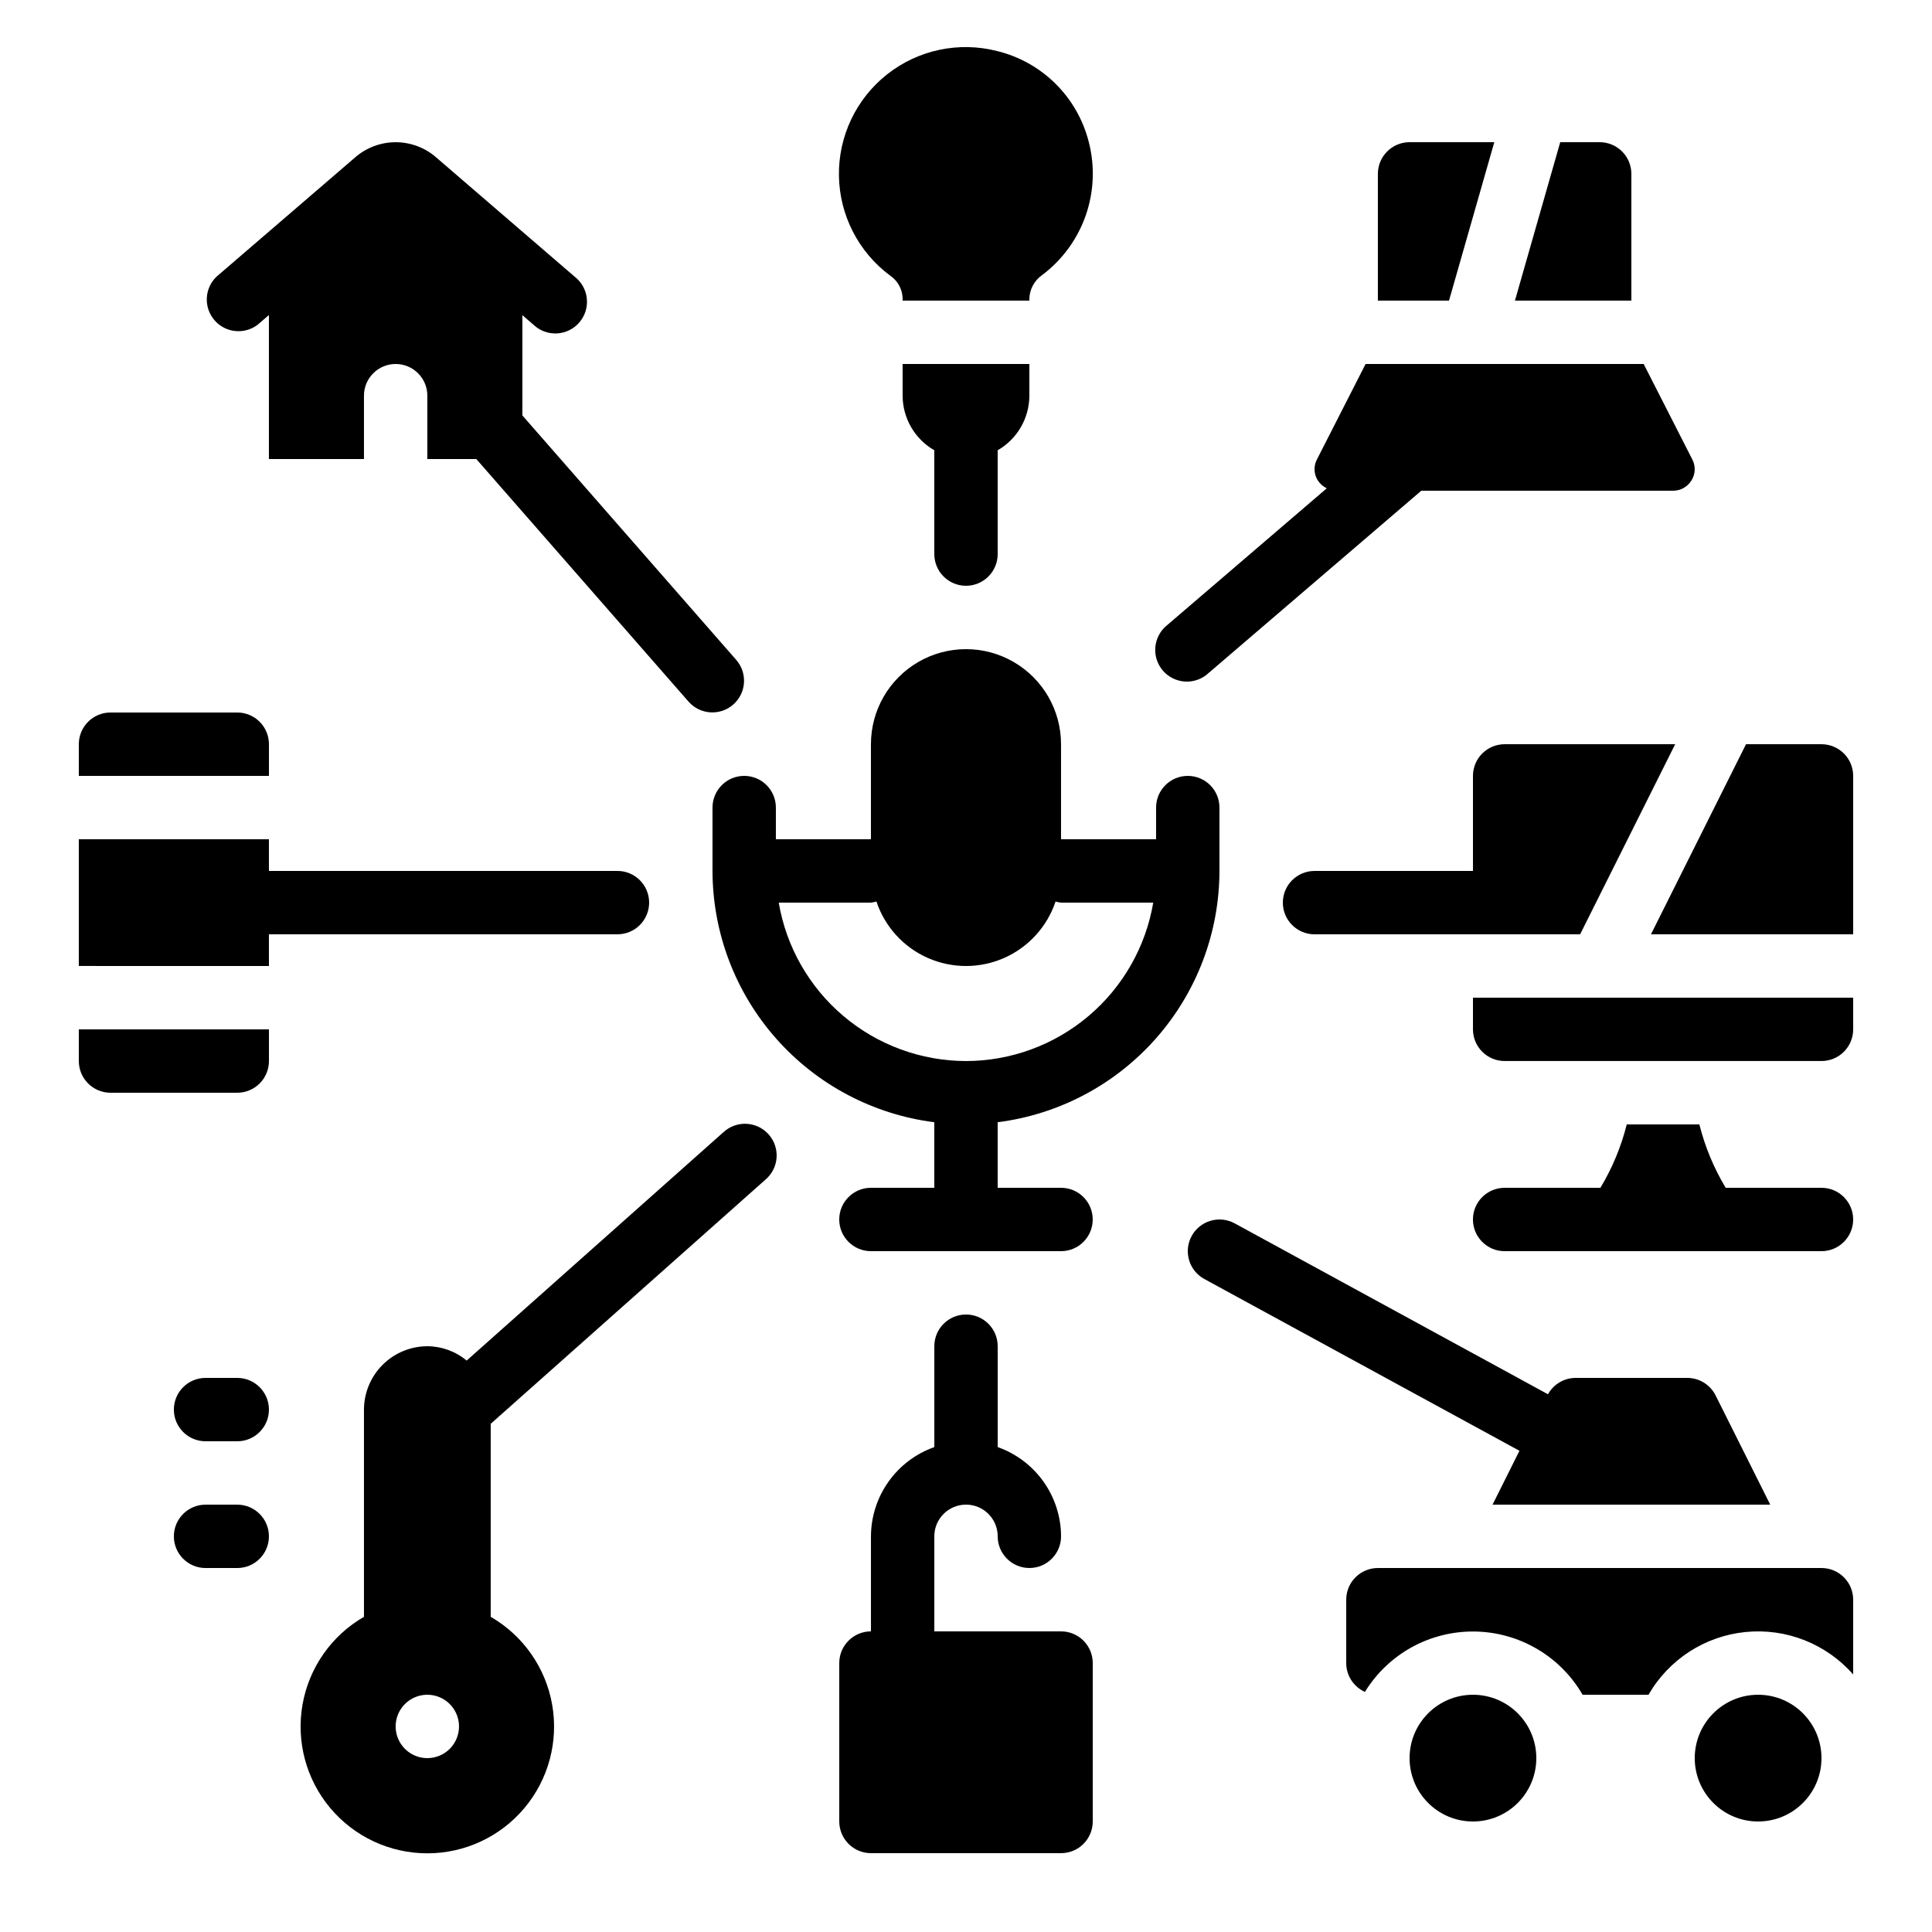
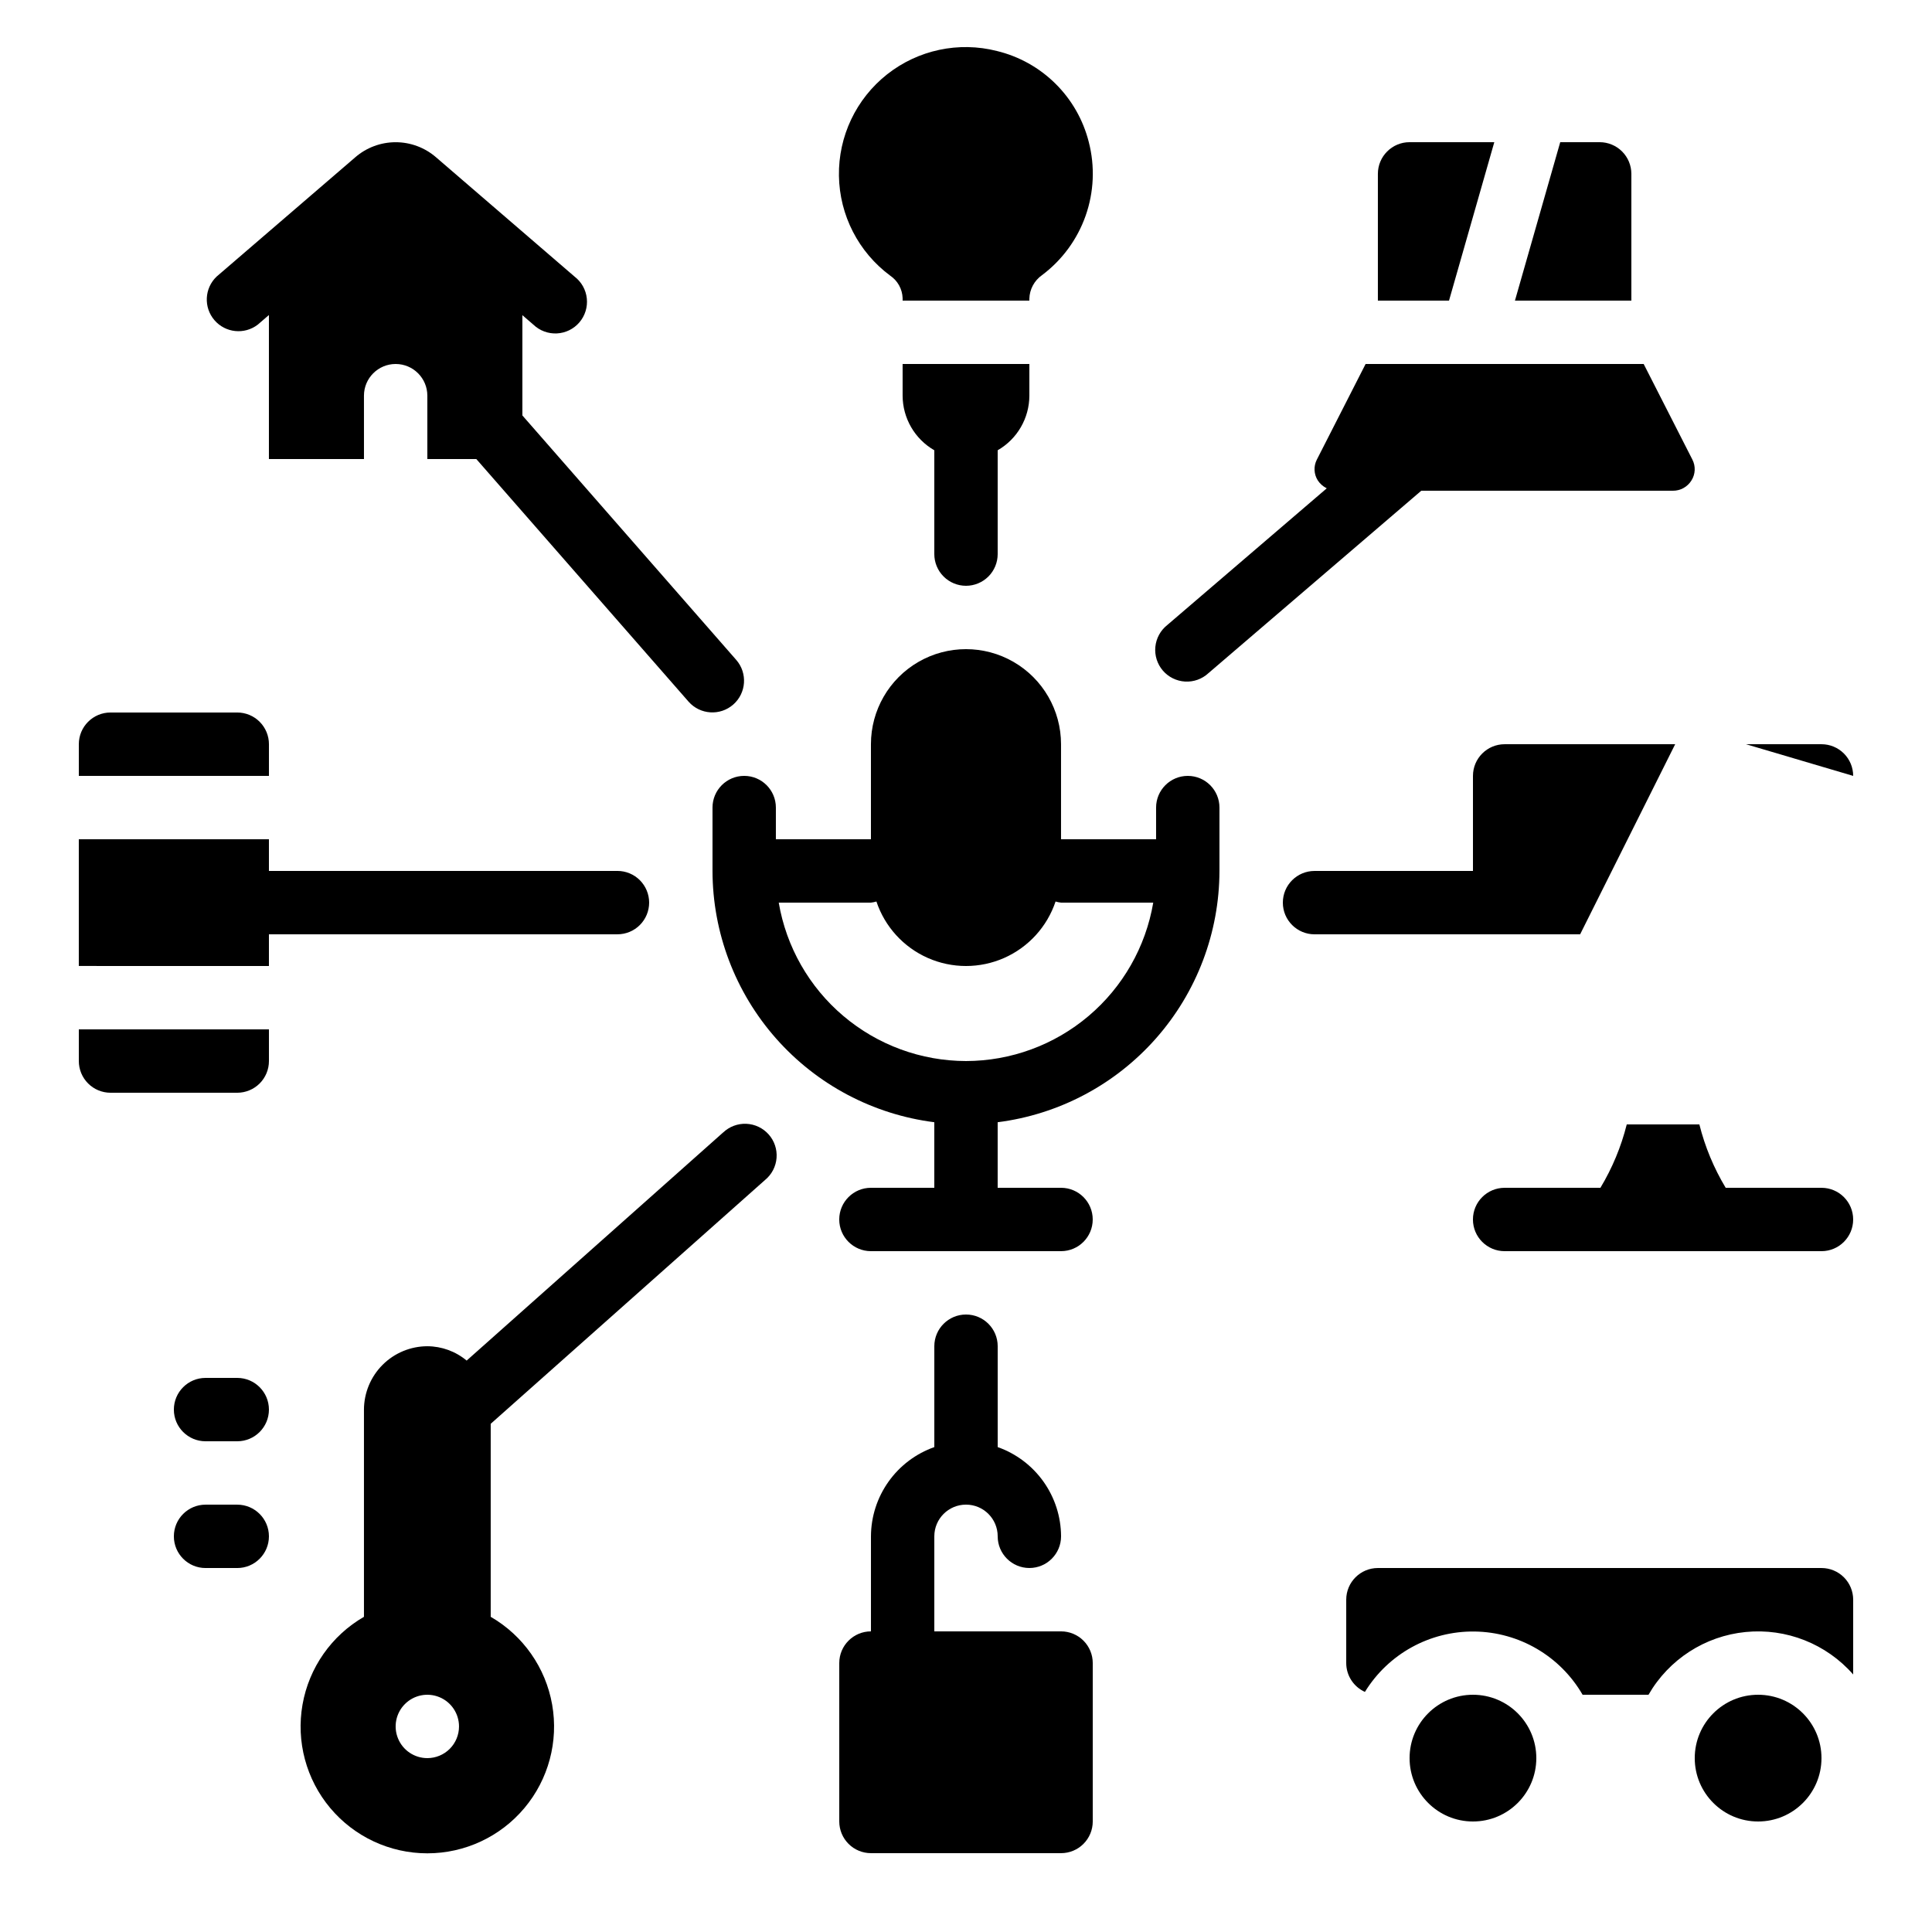
<svg xmlns="http://www.w3.org/2000/svg" fill="#000000" width="800px" height="800px" version="1.1" viewBox="144 144 512 512">
  <g>
    <path d="m416.79 223.16c0.066-2.496 1.312-4.812 3.359-6.246 5.324-3.988 9.348-9.473 11.555-15.75 2.207-6.277 2.5-13.07 0.836-19.516-1.477-5.859-4.523-11.203-8.816-15.457-4.289-4.254-9.66-7.254-15.531-8.676-10.137-2.582-20.898-0.289-29.105 6.191-8.207 6.484-12.926 16.422-12.762 26.883 0.16 10.457 5.188 20.242 13.594 26.469 1.977 1.34 3.195 3.547 3.281 5.934v0.672h33.586z" />
-     <path d="m534.35 408.39v8.398c0 2.227 0.883 4.363 2.461 5.938 1.574 1.574 3.707 2.457 5.938 2.457h83.965c2.231 0 4.363-0.883 5.938-2.457 1.578-1.574 2.461-3.711 2.461-5.938v-8.398z" />
-     <path d="m635.11 349.62c0-2.227-0.883-4.363-2.461-5.938-1.574-1.574-3.707-2.457-5.938-2.457h-20l-25.191 50.383 53.59-0.004z" />
+     <path d="m635.11 349.62c0-2.227-0.883-4.363-2.461-5.938-1.574-1.574-3.707-2.457-5.938-2.457h-20z" />
    <path d="m567.93 181.68h-10.453l-12 41.984h30.852v-33.586c0-2.227-0.887-4.363-2.461-5.938-1.574-1.574-3.711-2.461-5.938-2.461z" />
-     <path d="m539.54 542.75h73.59l-14.477-28.945h0.004c-1.422-2.844-4.328-4.641-7.508-4.644h-29.625c-3.035 0.02-5.828 1.676-7.297 4.332l-83.027-45.293v0.004c-1.957-1.07-4.254-1.316-6.391-0.688-2.137 0.629-3.938 2.082-5.004 4.035-2.223 4.074-0.723 9.176 3.352 11.395l83.512 45.527z" />
    <path d="m517.55 181.68c-4.637 0-8.398 3.762-8.398 8.398v33.586h18.852l12-41.984z" />
    <path d="m164.89 425.19c0 2.227 0.887 4.363 2.461 5.938 1.574 1.574 3.711 2.461 5.938 2.461h33.586c2.227 0 4.363-0.887 5.938-2.461 1.574-1.574 2.461-3.711 2.461-5.938v-8.395h-50.383z" />
    <path d="m164.89 341.22v8.398l50.383-0.004v-8.395c0-2.231-0.887-4.363-2.461-5.938-1.574-1.578-3.711-2.461-5.938-2.461h-33.586c-4.637 0-8.398 3.758-8.398 8.398z" />
    <path d="m425.19 576.33h-33.586v-25.191c0-4.637 3.758-8.395 8.398-8.395 4.637 0 8.395 3.758 8.395 8.395s3.762 8.398 8.398 8.398 8.395-3.762 8.395-8.398c-0.02-5.191-1.645-10.25-4.652-14.48-3.004-4.234-7.246-7.434-12.141-9.164v-26.734c0-4.641-3.758-8.398-8.395-8.398-4.641 0-8.398 3.758-8.398 8.398v26.734c-4.894 1.73-9.137 4.93-12.141 9.164-3.008 4.231-4.633 9.289-4.652 14.48v25.191c-4.637 0-8.398 3.758-8.398 8.398v41.984-0.004c0 2.231 0.887 4.363 2.461 5.938 1.574 1.578 3.711 2.461 5.938 2.461h50.383-0.004c2.227 0 4.363-0.883 5.938-2.461 1.574-1.574 2.461-3.707 2.461-5.938v-41.984 0.004c0-2.231-0.887-4.363-2.461-5.938-1.574-1.578-3.711-2.461-5.938-2.461z" />
    <path d="m626.71 559.54h-117.55c-4.637 0-8.395 3.758-8.395 8.395v16.797c0.004 3.297 1.945 6.285 4.953 7.641 6.191-10.082 17.23-16.16 29.059-16.004 11.828 0.156 22.703 6.519 28.629 16.758h17.465c5.394-9.371 14.977-15.566 25.738-16.629 10.762-1.066 21.375 3.125 28.504 11.254v-19.816c0-2.227-0.883-4.359-2.461-5.938-1.574-1.574-3.707-2.457-5.938-2.457z" />
    <path d="m551.14 609.92c0 9.277-7.519 16.793-16.793 16.793-9.273 0-16.793-7.516-16.793-16.793 0-9.273 7.519-16.793 16.793-16.793 9.273 0 16.793 7.519 16.793 16.793" />
    <path d="m626.71 609.92c0 9.277-7.516 16.793-16.793 16.793-9.273 0-16.793-7.516-16.793-16.793 0-9.273 7.519-16.793 16.793-16.793 9.277 0 16.793 7.519 16.793 16.793" />
    <path d="m626.71 458.78h-25.383c-3.144-5.223-5.496-10.883-6.977-16.793h-19.246c-1.48 5.91-3.832 11.57-6.977 16.793h-25.383c-4.641 0-8.398 3.758-8.398 8.395 0 4.641 3.758 8.398 8.398 8.398h83.965c4.641 0 8.398-3.758 8.398-8.398 0-4.637-3.758-8.395-8.398-8.395z" />
    <path d="m238.13 185.7-36.734 31.605c-3.227 3.082-3.477 8.148-0.574 11.535 2.906 3.387 7.949 3.91 11.488 1.195l2.957-2.547v38.164h25.191l-0.004-16.793c0-4.637 3.762-8.398 8.398-8.398s8.398 3.762 8.398 8.398v16.793h12.98l56.258 64.305c3.059 3.461 8.34 3.805 11.82 0.766 3.481-3.043 3.848-8.32 0.824-11.816l-56.695-64.809v-26.574l2.922 2.519c1.668 1.594 3.918 2.43 6.219 2.316 2.305-0.113 4.461-1.168 5.961-2.918 1.5-1.754 2.215-4.043 1.977-6.336-0.238-2.293-1.41-4.391-3.238-5.793l-36.711-31.621c-2.977-2.582-6.781-4.004-10.719-4-3.941 0-7.746 1.426-10.719 4.008z" />
    <path d="m467.17 374.81v-16.793c0-4.641-3.758-8.398-8.395-8.398-4.637 0-8.398 3.758-8.398 8.398v8.398l-25.191-0.004v-25.188c0-9-4.801-17.316-12.594-21.816s-17.398-4.5-25.191 0c-7.793 4.5-12.594 12.816-12.594 21.816v25.191l-25.191-0.004v-8.395c0-4.641-3.758-8.398-8.395-8.398-4.641 0-8.398 3.758-8.398 8.398v16.793c0.027 16.348 6.008 32.125 16.828 44.383 10.816 12.258 25.73 20.152 41.949 22.211v17.375h-16.793c-4.637 0-8.398 3.758-8.398 8.395 0 4.641 3.762 8.398 8.398 8.398h50.383-0.004c4.641 0 8.398-3.758 8.398-8.398 0-4.637-3.758-8.395-8.398-8.395h-16.793v-17.375c16.219-2.059 31.133-9.953 41.949-22.211 10.82-12.258 16.801-28.035 16.828-44.383zm-67.176 50.383 0.004-0.004c-11.895-0.02-23.398-4.246-32.48-11.93-9.082-7.68-15.152-18.328-17.145-30.055h24.434c0.492-0.051 0.977-0.148 1.453-0.293 2.234 6.68 7.18 12.109 13.621 14.957 6.445 2.844 13.789 2.844 20.23 0 6.441-2.848 11.387-8.277 13.625-14.957 0.473 0.145 0.957 0.242 1.449 0.293h24.438c-1.992 11.727-8.066 22.375-17.148 30.055-9.078 7.684-20.582 11.91-32.477 11.93z" />
    <path d="m206.87 509.16h-8.395c-4.641 0-8.398 3.762-8.398 8.398 0 4.637 3.758 8.395 8.398 8.395h8.395c4.637 0 8.398-3.758 8.398-8.395 0-4.637-3.762-8.398-8.398-8.398z" />
    <path d="m206.87 542.75h-8.395c-4.641 0-8.398 3.758-8.398 8.395s3.758 8.398 8.398 8.398h8.395c4.637 0 8.398-3.762 8.398-8.398s-3.762-8.395-8.398-8.395z" />
    <path d="m400 299.24c2.227 0 4.359-0.887 5.938-2.461 1.574-1.574 2.457-3.711 2.457-5.938v-27.516c5.18-2.981 8.383-8.492 8.398-14.469v-8.398h-33.59v8.398c0.02 5.977 3.219 11.488 8.398 14.469v27.516c0 2.227 0.887 4.363 2.461 5.938 1.574 1.574 3.711 2.461 5.938 2.461z" />
    <path d="m492.96 265.84c-0.879 1.742-0.777 3.82 0.266 5.473 0.594 0.898 1.414 1.625 2.379 2.098l-42.289 36.25c-1.785 1.418-2.918 3.504-3.137 5.773-0.219 2.273 0.496 4.535 1.98 6.269 1.484 1.73 3.609 2.785 5.887 2.918 2.277 0.133 4.512-0.664 6.188-2.215l56.418-48.355h66.672c2.012 0.02 3.887-1.02 4.938-2.738 1.047-1.664 1.137-3.758 0.242-5.508l-12.914-25.344h-73.691z" />
    <path d="m534.35 349.62v25.191h-41.984c-4.637 0-8.398 3.758-8.398 8.395 0 4.641 3.762 8.398 8.398 8.398h70.383l25.191-50.383-45.191 0.004c-4.641 0-8.398 3.758-8.398 8.395z" />
    <path d="m316.03 383.2c0-2.227-0.887-4.359-2.461-5.938-1.574-1.574-3.711-2.457-5.938-2.457h-92.363v-8.398h-50.383v33.586l50.383 0.004v-8.398h92.363c2.227 0 4.363-0.883 5.938-2.461 1.574-1.574 2.461-3.707 2.461-5.938z" />
    <path d="m335.64 444.11-67.973 60.457c-2.926-2.441-6.609-3.785-10.418-3.801-4.453 0.012-8.715 1.785-11.863 4.934-3.144 3.144-4.918 7.41-4.934 11.859v54.914c-8.598 4.965-14.559 13.477-16.281 23.254-1.723 9.777 0.965 19.816 7.348 27.422 6.383 7.606 15.801 12 25.73 12 9.926 0 19.348-4.394 25.727-12 6.383-7.606 9.074-17.645 7.348-27.422-1.723-9.777-7.684-18.289-16.281-23.254v-51.152l72.75-64.656c1.75-1.453 2.832-3.555 3.004-5.824 0.172-2.269-0.586-4.512-2.098-6.211s-3.648-2.715-5.922-2.812c-2.273-0.094-4.488 0.734-6.137 2.305zm-78.391 165.81c-3.398 0-6.461-2.043-7.758-5.184-1.301-3.137-0.582-6.746 1.82-9.148 2.398-2.402 6.012-3.121 9.148-1.82 3.137 1.297 5.184 4.359 5.184 7.758 0 2.227-0.883 4.363-2.457 5.938-1.578 1.574-3.711 2.457-5.938 2.457z" />
  </g>
</svg>